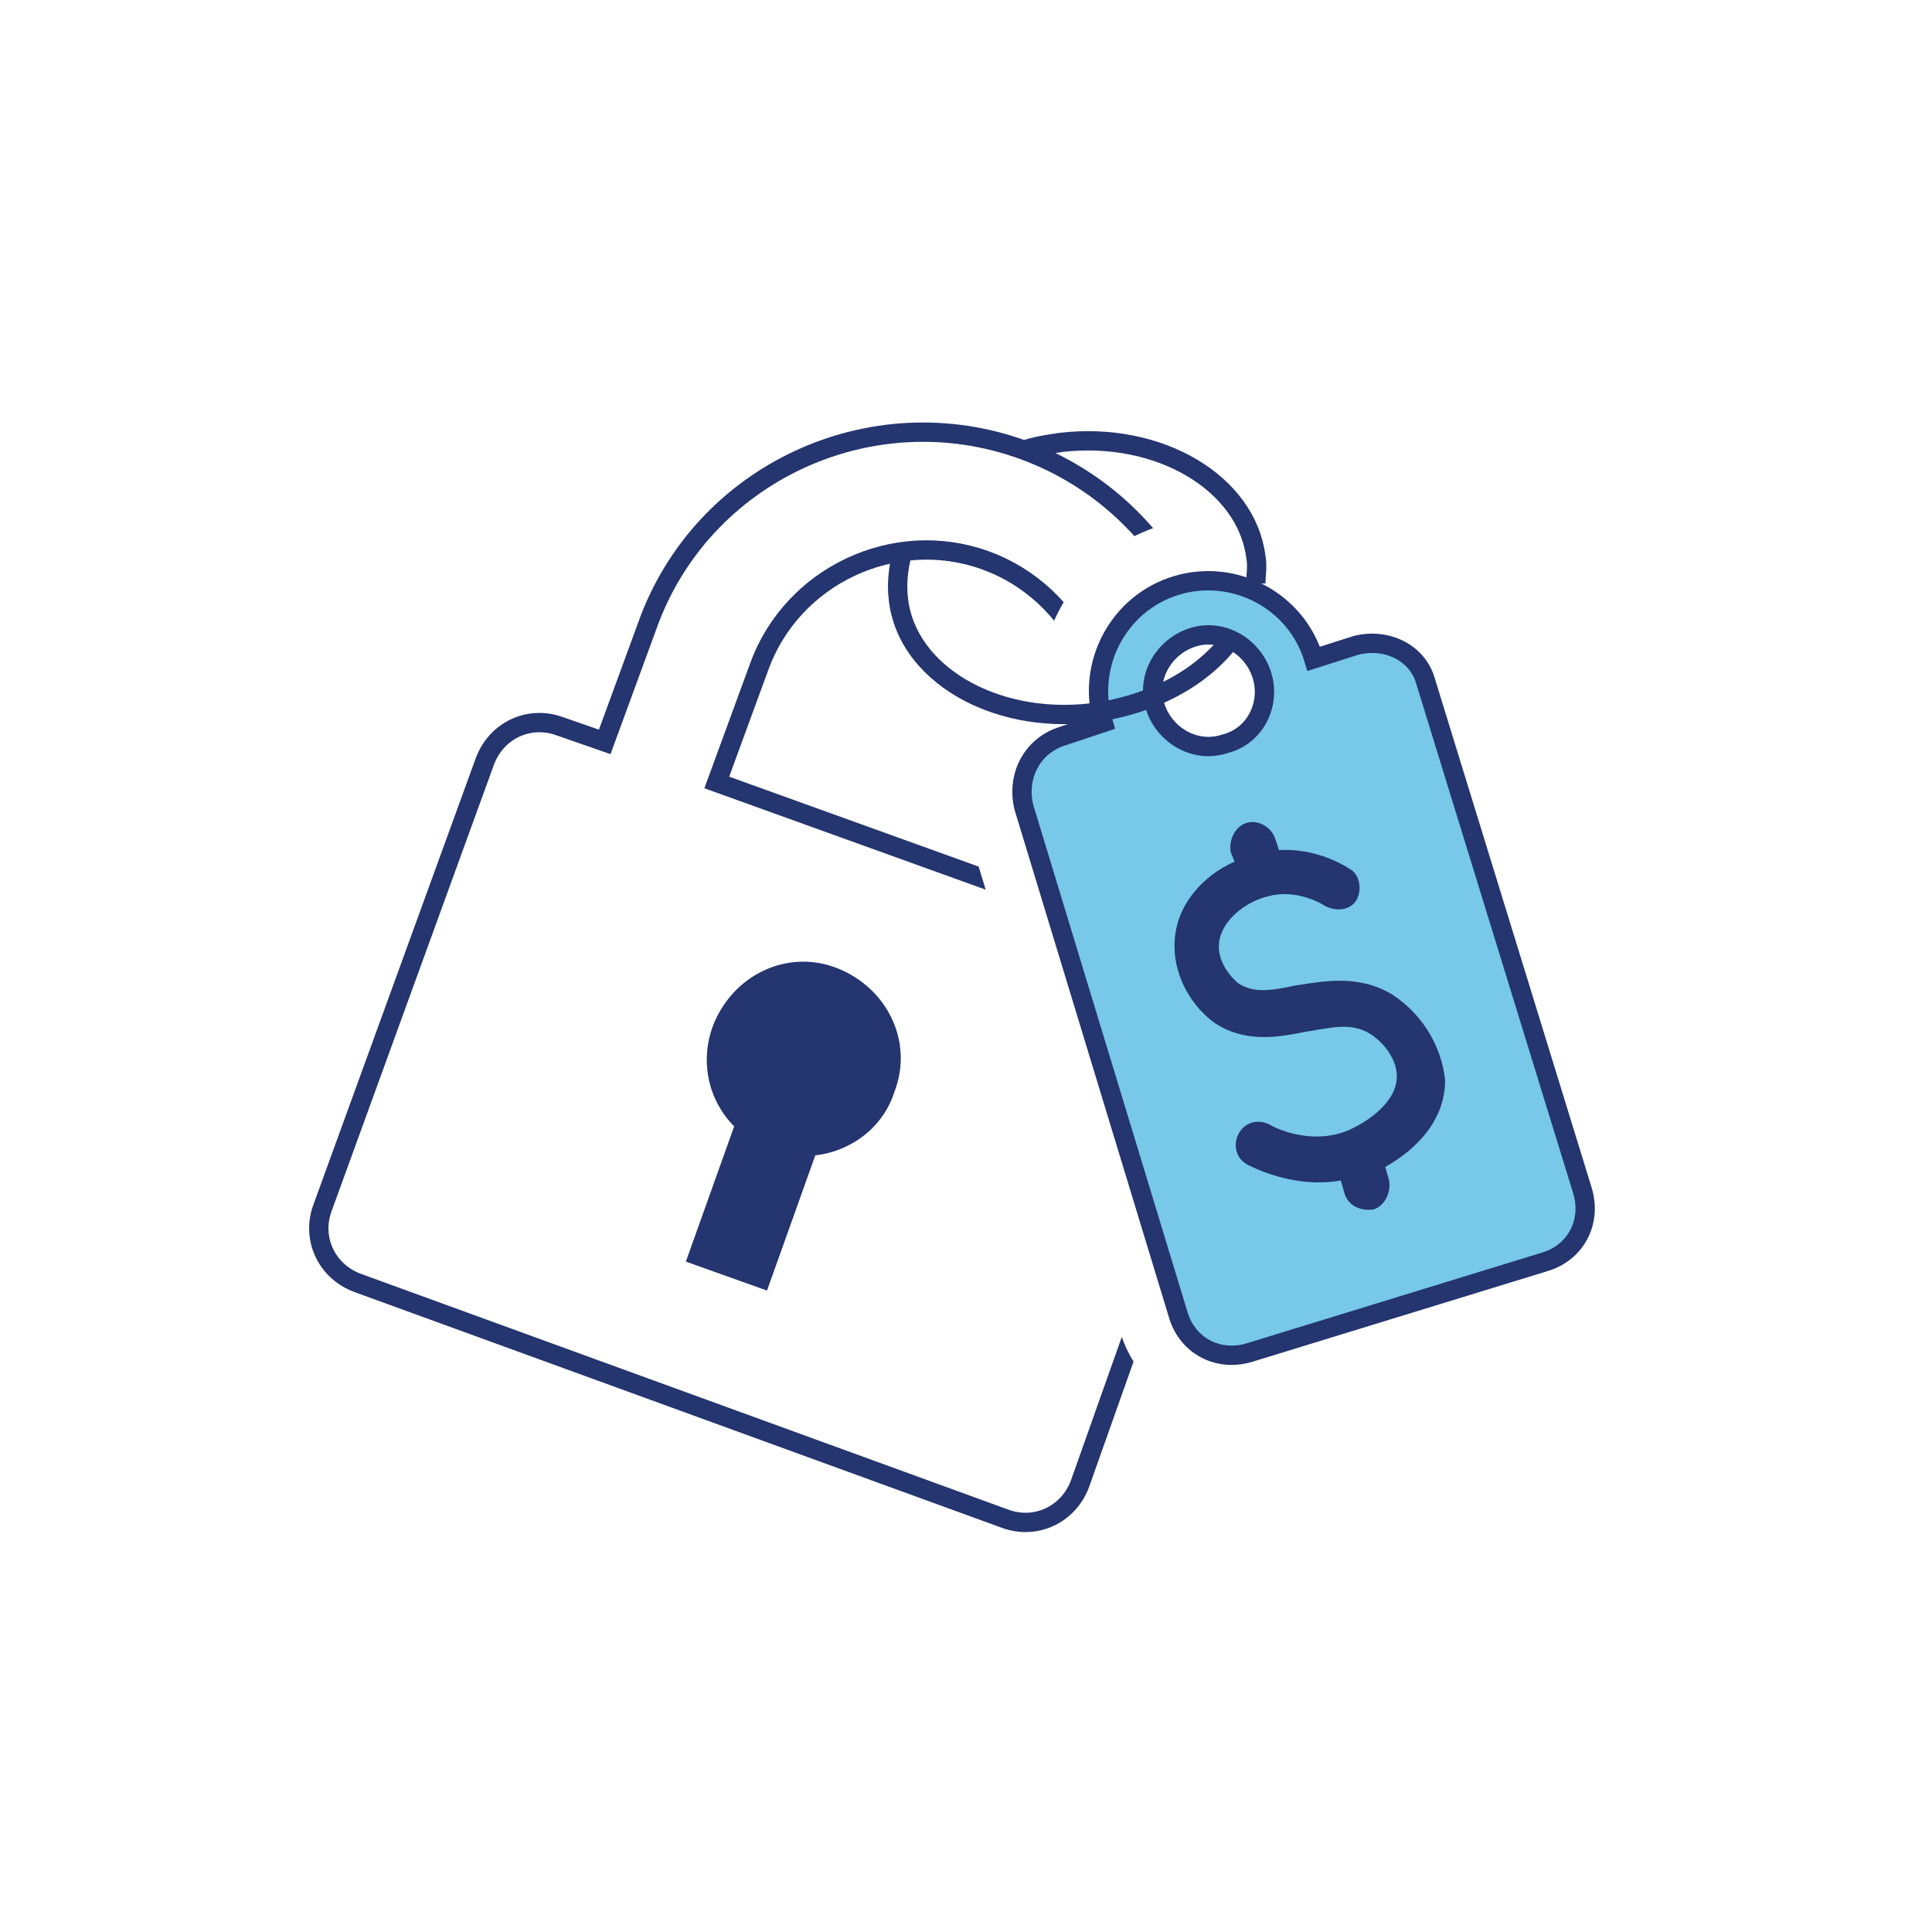
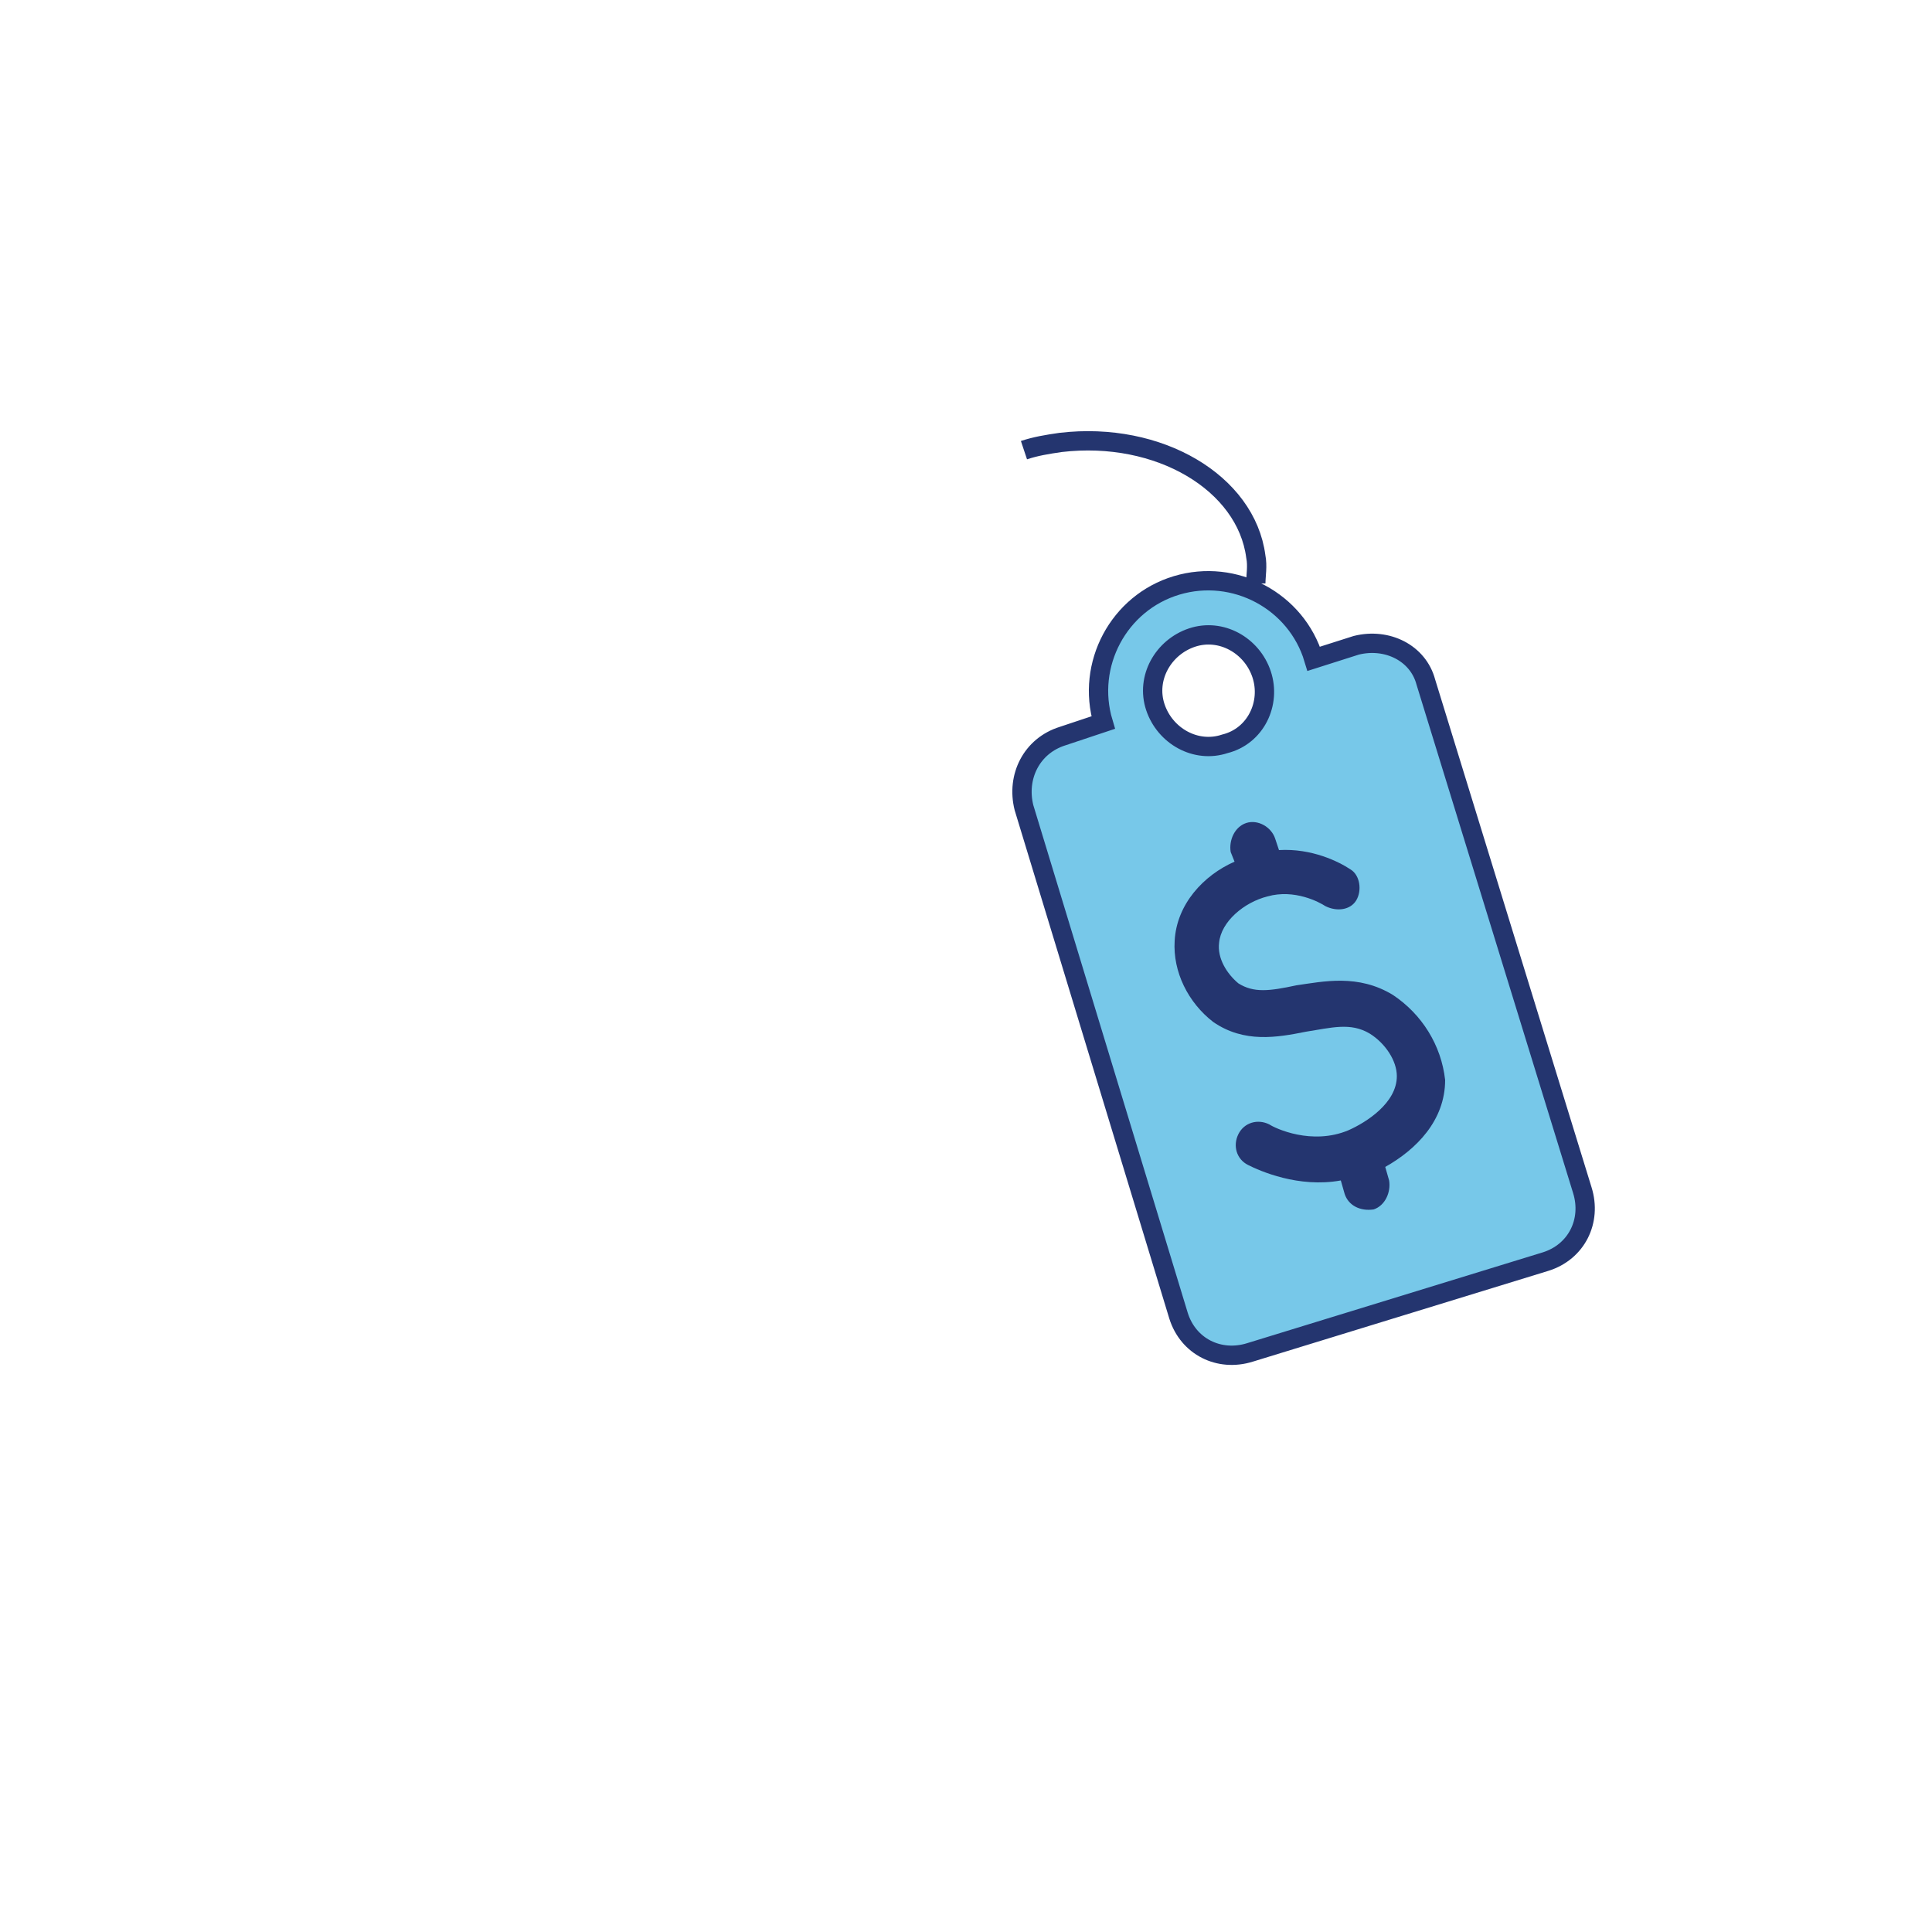
<svg xmlns="http://www.w3.org/2000/svg" xmlns:xlink="http://www.w3.org/1999/xlink" version="1.1" id="Layer_1" x="0px" y="0px" viewBox="0 0 100 100" style="enable-background:new 0 0 100 100;" xml:space="preserve">
  <style type="text/css">
	.st0{fill:#77C8E9;stroke:#24356F;stroke-miterlimit:10;}
	.st1{fill:#24356F;}
	.st2{clip-path:url(#SVGID_00000044136453069636764300000016798946894295949975_);}
	.st3{fill:none;stroke:#24356F;stroke-miterlimit:10;}
	.st4{fill:none;}
</style>
  <path class="st0" d="M70.2,33.4L68,34.1c-0.9-3-4.1-4.7-7.1-3.8s-4.7,4.1-3.8,7.1L55,38.1c-1.6,0.5-2.4,2.1-2,3.7l8,26.3  c0.5,1.6,2.1,2.4,3.7,1.9L80,65.3c1.6-0.5,2.4-2.1,1.9-3.7l-8.1-26.3C73.4,33.8,71.8,33,70.2,33.4L70.2,33.4z M63.4,38.5  c-1.5,0.5-3.1-0.4-3.6-1.9s0.4-3.1,1.9-3.6s3.1,0.4,3.6,1.9S65,38.1,63.4,38.5z" />
  <path class="st1" d="M72.1,51.5c-1.8-1.1-3.6-0.7-5-0.5c-1.4,0.3-2.2,0.4-3-0.1c-0.6-0.5-1.1-1.3-1-2.1c0.1-1.1,1.3-2.1,2.5-2.4  c1.4-0.4,2.7,0.3,3,0.5c0.6,0.3,1.3,0.2,1.6-0.3c0.3-0.5,0.2-1.3-0.3-1.6c-0.6-0.4-2-1.1-3.7-1L66,43.4c-0.2-0.6-0.9-1-1.5-0.8  s-0.9,0.9-0.8,1.5l0.2,0.5c-1.6,0.7-3,2.2-3.1,4.1c-0.1,1.6,0.7,3.2,2,4.2c1.6,1.1,3.3,0.8,4.8,0.5c1.3-0.2,2.3-0.5,3.3,0.1  c0.8,0.5,1.4,1.4,1.4,2.2c0,1.4-1.6,2.4-2.5,2.8c-1.9,0.8-3.8-0.1-4.1-0.3c-0.6-0.3-1.3-0.1-1.6,0.5S64,60,64.6,60.3  s2.6,1.2,4.8,0.8l0.2,0.7c0.2,0.6,0.8,0.9,1.5,0.8l0,0c0.6-0.2,0.9-0.9,0.8-1.5l-0.2-0.7c1.6-0.9,3.1-2.4,3.1-4.5  C74.6,54.1,73.6,52.5,72.1,51.5L72.1,51.5z" />
  <g>
    <g>
      <defs>
-         <path id="SVGID_1_" d="M63.9,73.4c-2.7,0-5.1-1.8-5.9-4.4l-8-26.3c-0.5-1.6-0.3-3.2,0.5-4.7c0.7-1.3,1.9-2.4,3.3-2.9     c0.3-3.6,2.7-6.8,6.3-7.9c0.8-0.3,1.7-0.4,2.6-0.4c1,0,2,0.2,2.9,0.5v-9.5h-58v64.9h58v-9.5C65,73.3,64.4,73.4,63.9,73.4z" />
-       </defs>
+         </defs>
      <clipPath id="SVGID_00000125563432356457157790000000545518551371667354_">
        <use xlink:href="#SVGID_1_" style="overflow:visible;" />
      </clipPath>
      <g style="clip-path:url(#SVGID_00000125563432356457157790000000545518551371667354_);">
-         <path class="st3" d="M58.7,68.9l5.5-15.2c0.6-1.6-0.2-3.3-1.8-3.9L60,48.9l2.2-6C65,35,60.9,26.2,53,23.3s-16.7,1.2-19.5,9.1     l-2.2,6L29,37.6c-1.6-0.6-3.3,0.2-3.9,1.8l-8.4,23.1c-0.6,1.6,0.2,3.3,1.8,3.9L52,78.6c1.6,0.6,3.3-0.2,3.9-1.8L58.7,68.9" />
        <path class="st1" d="M42.2,59.8l-2.5,7l-4.2-1.5l2.5-7c-1.3-1.3-1.8-3.3-1.1-5.2c1-2.6,3.8-4,6.4-3c2.6,1,4,3.8,3,6.4     C45.7,58.4,44,59.6,42.2,59.8z" />
        <path class="st3" d="M37.1,40.5l2.2-6c1.7-4.7,7-7.2,11.7-5.5s7.2,7,5.5,11.7l-2.2,6L37.1,40.5L37.1,40.5z" />
      </g>
    </g>
  </g>
-   <path class="st3" d="M63.7,33.1c-1.5,2-4.1,3.4-7.2,3.8c-5.1,0.6-9.6-2.1-10-5.9c-0.1-0.8,0-1.6,0.2-2.4" />
  <path class="st3" d="M53,23.3c0.6-0.2,1.2-0.3,1.9-0.4C60,22.3,64.5,25,65,28.8c0.1,0.5,0,1,0,1.4" />
  <rect class="st4" width="100" height="100" />
</svg>